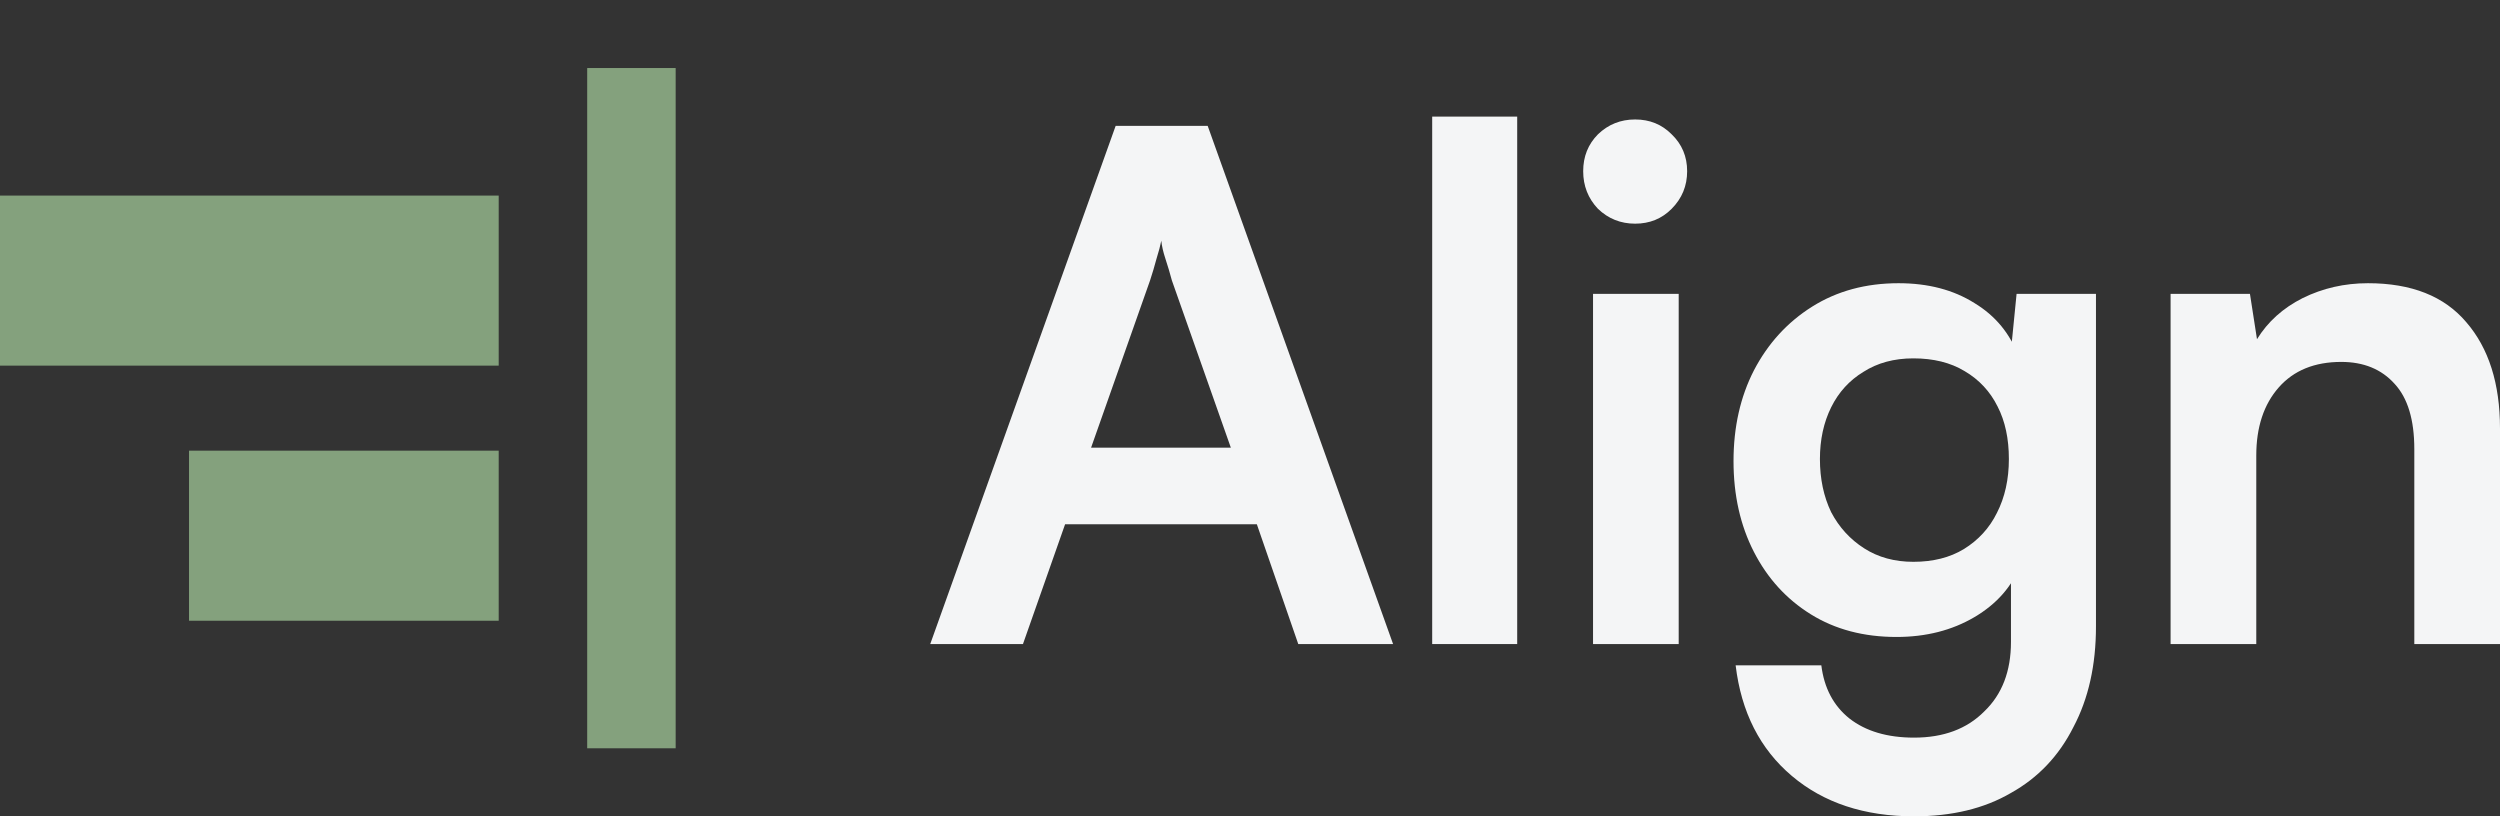
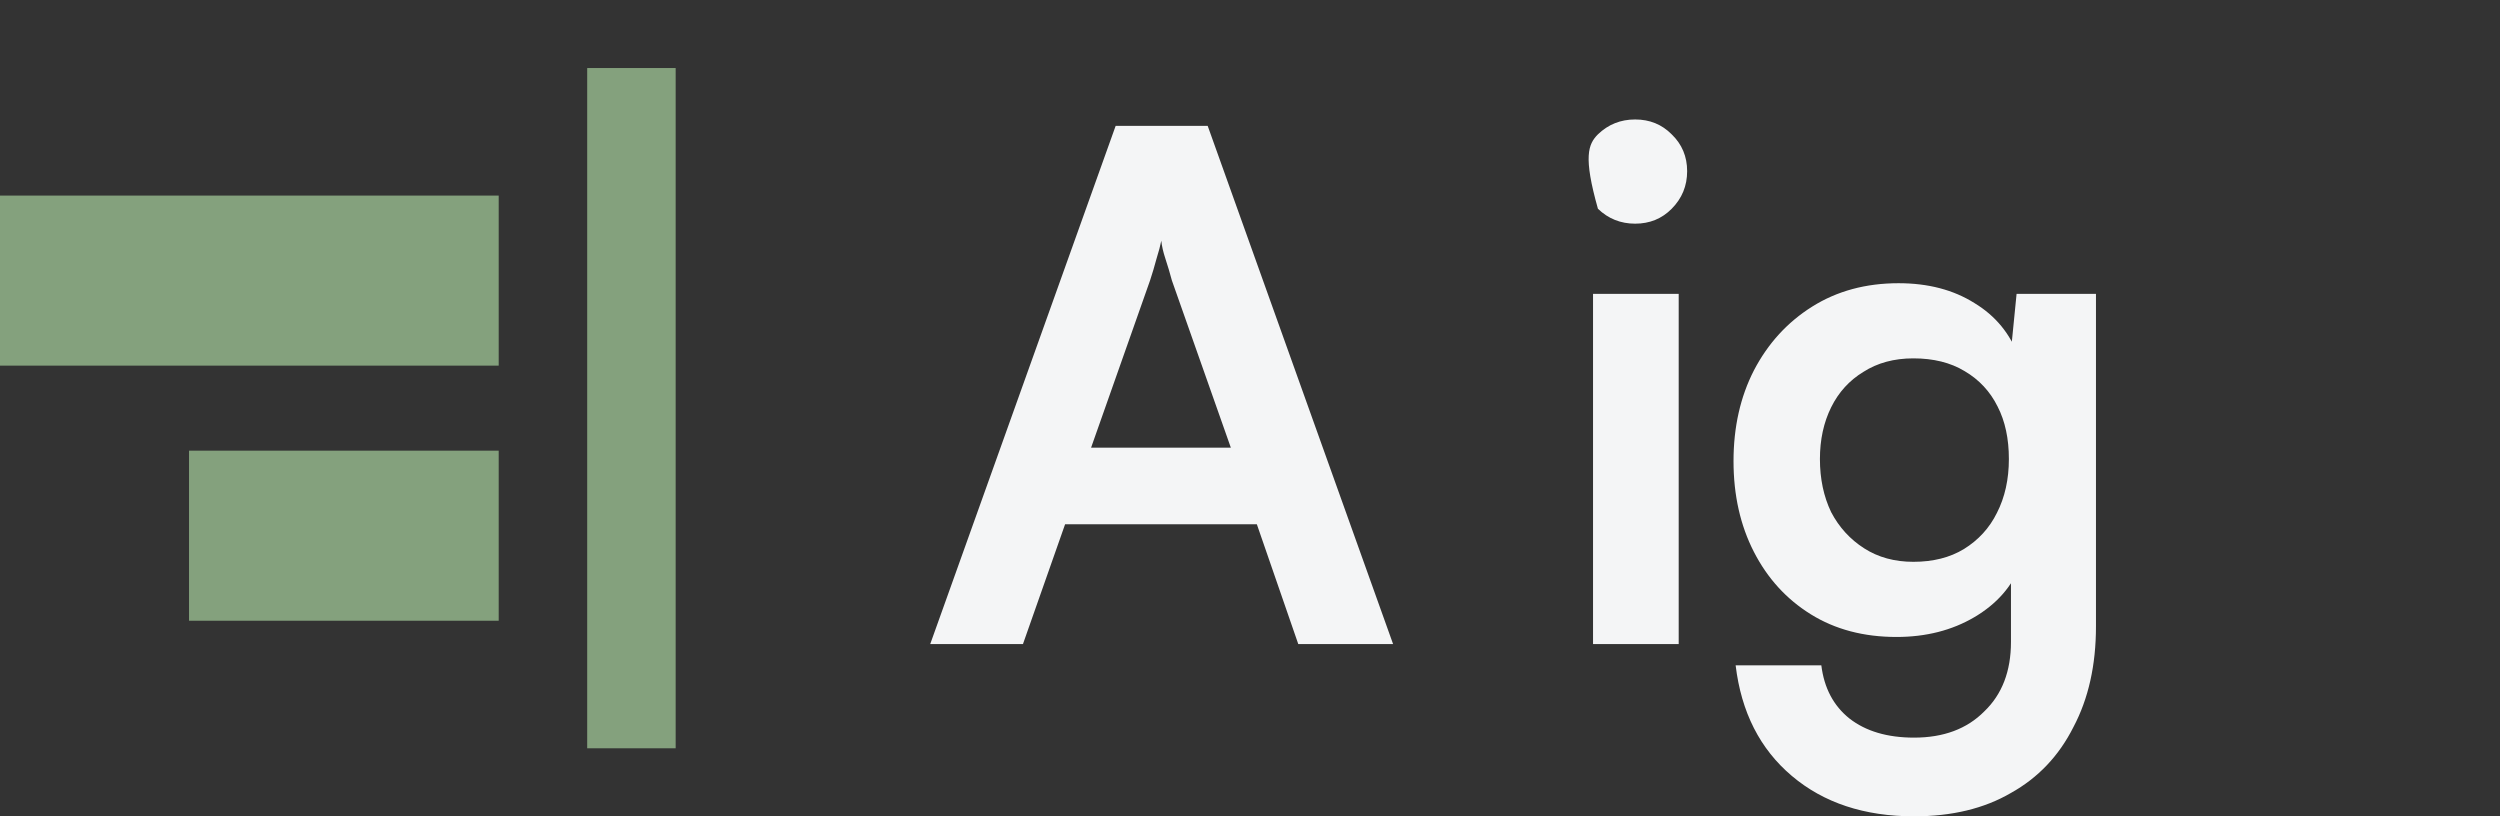
<svg xmlns="http://www.w3.org/2000/svg" width="98" height="32" viewBox="0 0 98 32" fill="none">
  <rect x="0" y="0" width="98" height="32" fill="#333333" stroke="none" />
  <path d="M23.018 2.667H26.486V29.333H23.018V2.667Z" fill="#84A17D" />
  <path d="M0 7.667H19.549V14.333H0V7.667Z" fill="#84A17D" />
  <path d="M7.41 17.666H19.549V24.333H7.41V17.666Z" fill="#84A17D" />
  <path d="M40.1 25.247H36.465L43.734 4.933H47.341L54.609 25.247H50.892L49.268 20.55H41.752L40.1 25.247ZM45.083 10.991L42.77 17.549H48.249L45.937 10.991C45.863 10.713 45.781 10.435 45.689 10.157C45.597 9.879 45.542 9.638 45.523 9.435C45.487 9.62 45.423 9.861 45.331 10.157C45.257 10.435 45.175 10.713 45.083 10.991Z" fill="#F4F5F6" />
-   <path d="M59.474 25.247H56.142V4.571H59.474V25.247Z" fill="#F4F5F6" />
-   <path d="M62.447 25.247V11.519H65.805V25.247H62.447ZM64.098 8.768C63.529 8.768 63.043 8.573 62.639 8.184C62.254 7.777 62.061 7.286 62.061 6.711C62.061 6.137 62.254 5.655 62.639 5.266C63.043 4.877 63.529 4.683 64.098 4.683C64.668 4.683 65.145 4.877 65.53 5.266C65.934 5.655 66.136 6.137 66.136 6.711C66.136 7.286 65.934 7.777 65.53 8.184C65.145 8.573 64.668 8.768 64.098 8.768Z" fill="#F4F5F6" />
+   <path d="M62.447 25.247V11.519H65.805V25.247H62.447ZM64.098 8.768C63.529 8.768 63.043 8.573 62.639 8.184C62.061 6.137 62.254 5.655 62.639 5.266C63.043 4.877 63.529 4.683 64.098 4.683C64.668 4.683 65.145 4.877 65.53 5.266C65.934 5.655 66.136 6.137 66.136 6.711C66.136 7.286 65.934 7.777 65.53 8.184C65.145 8.573 64.668 8.768 64.098 8.768Z" fill="#F4F5F6" />
  <path d="M67.954 18.077C67.954 16.743 68.221 15.558 68.753 14.52C69.303 13.464 70.065 12.63 71.038 12.019C72.011 11.408 73.14 11.102 74.424 11.102C75.581 11.102 76.572 11.361 77.398 11.88C78.224 12.38 78.803 13.084 79.133 13.992L78.775 14.298L79.05 11.519H82.162V24.552C82.162 26.072 81.868 27.387 81.28 28.498C80.712 29.629 79.894 30.49 78.83 31.083C77.784 31.694 76.517 32 75.03 32C73.085 32 71.488 31.472 70.24 30.416C68.991 29.36 68.257 27.915 68.037 26.081H71.396C71.506 26.97 71.873 27.665 72.498 28.165C73.14 28.665 73.984 28.915 75.03 28.915C76.187 28.915 77.105 28.573 77.784 27.887C78.481 27.22 78.83 26.312 78.83 25.164V21.746L79.215 22.107C78.885 22.978 78.279 23.672 77.398 24.191C76.517 24.71 75.498 24.969 74.342 24.969C73.057 24.969 71.937 24.673 70.983 24.08C70.028 23.487 69.285 22.672 68.753 21.634C68.221 20.597 67.954 19.411 67.954 18.077ZM71.341 17.994C71.341 18.772 71.488 19.467 71.782 20.078C72.094 20.671 72.525 21.143 73.076 21.495C73.626 21.848 74.269 22.023 75.003 22.023C75.774 22.023 76.435 21.857 76.985 21.523C77.554 21.171 77.986 20.699 78.279 20.106C78.591 19.495 78.748 18.791 78.748 17.994C78.748 17.197 78.601 16.512 78.307 15.938C78.013 15.345 77.582 14.882 77.013 14.548C76.462 14.214 75.792 14.048 75.003 14.048C74.25 14.048 73.599 14.224 73.048 14.576C72.498 14.909 72.075 15.373 71.782 15.965C71.488 16.558 71.341 17.234 71.341 17.994Z" fill="#F4F5F6" />
-   <path d="M88.446 25.247H85.087V11.519H88.198L88.474 13.297C88.896 12.612 89.493 12.075 90.263 11.686C91.053 11.297 91.906 11.102 92.824 11.102C94.531 11.102 95.816 11.611 96.678 12.63C97.56 13.649 98 15.039 98 16.799V25.247H94.641V17.605C94.641 16.456 94.384 15.604 93.87 15.048C93.356 14.474 92.658 14.187 91.778 14.187C90.731 14.187 89.914 14.52 89.327 15.187C88.74 15.854 88.446 16.743 88.446 17.855V25.247Z" fill="#F4F5F6" />
</svg>